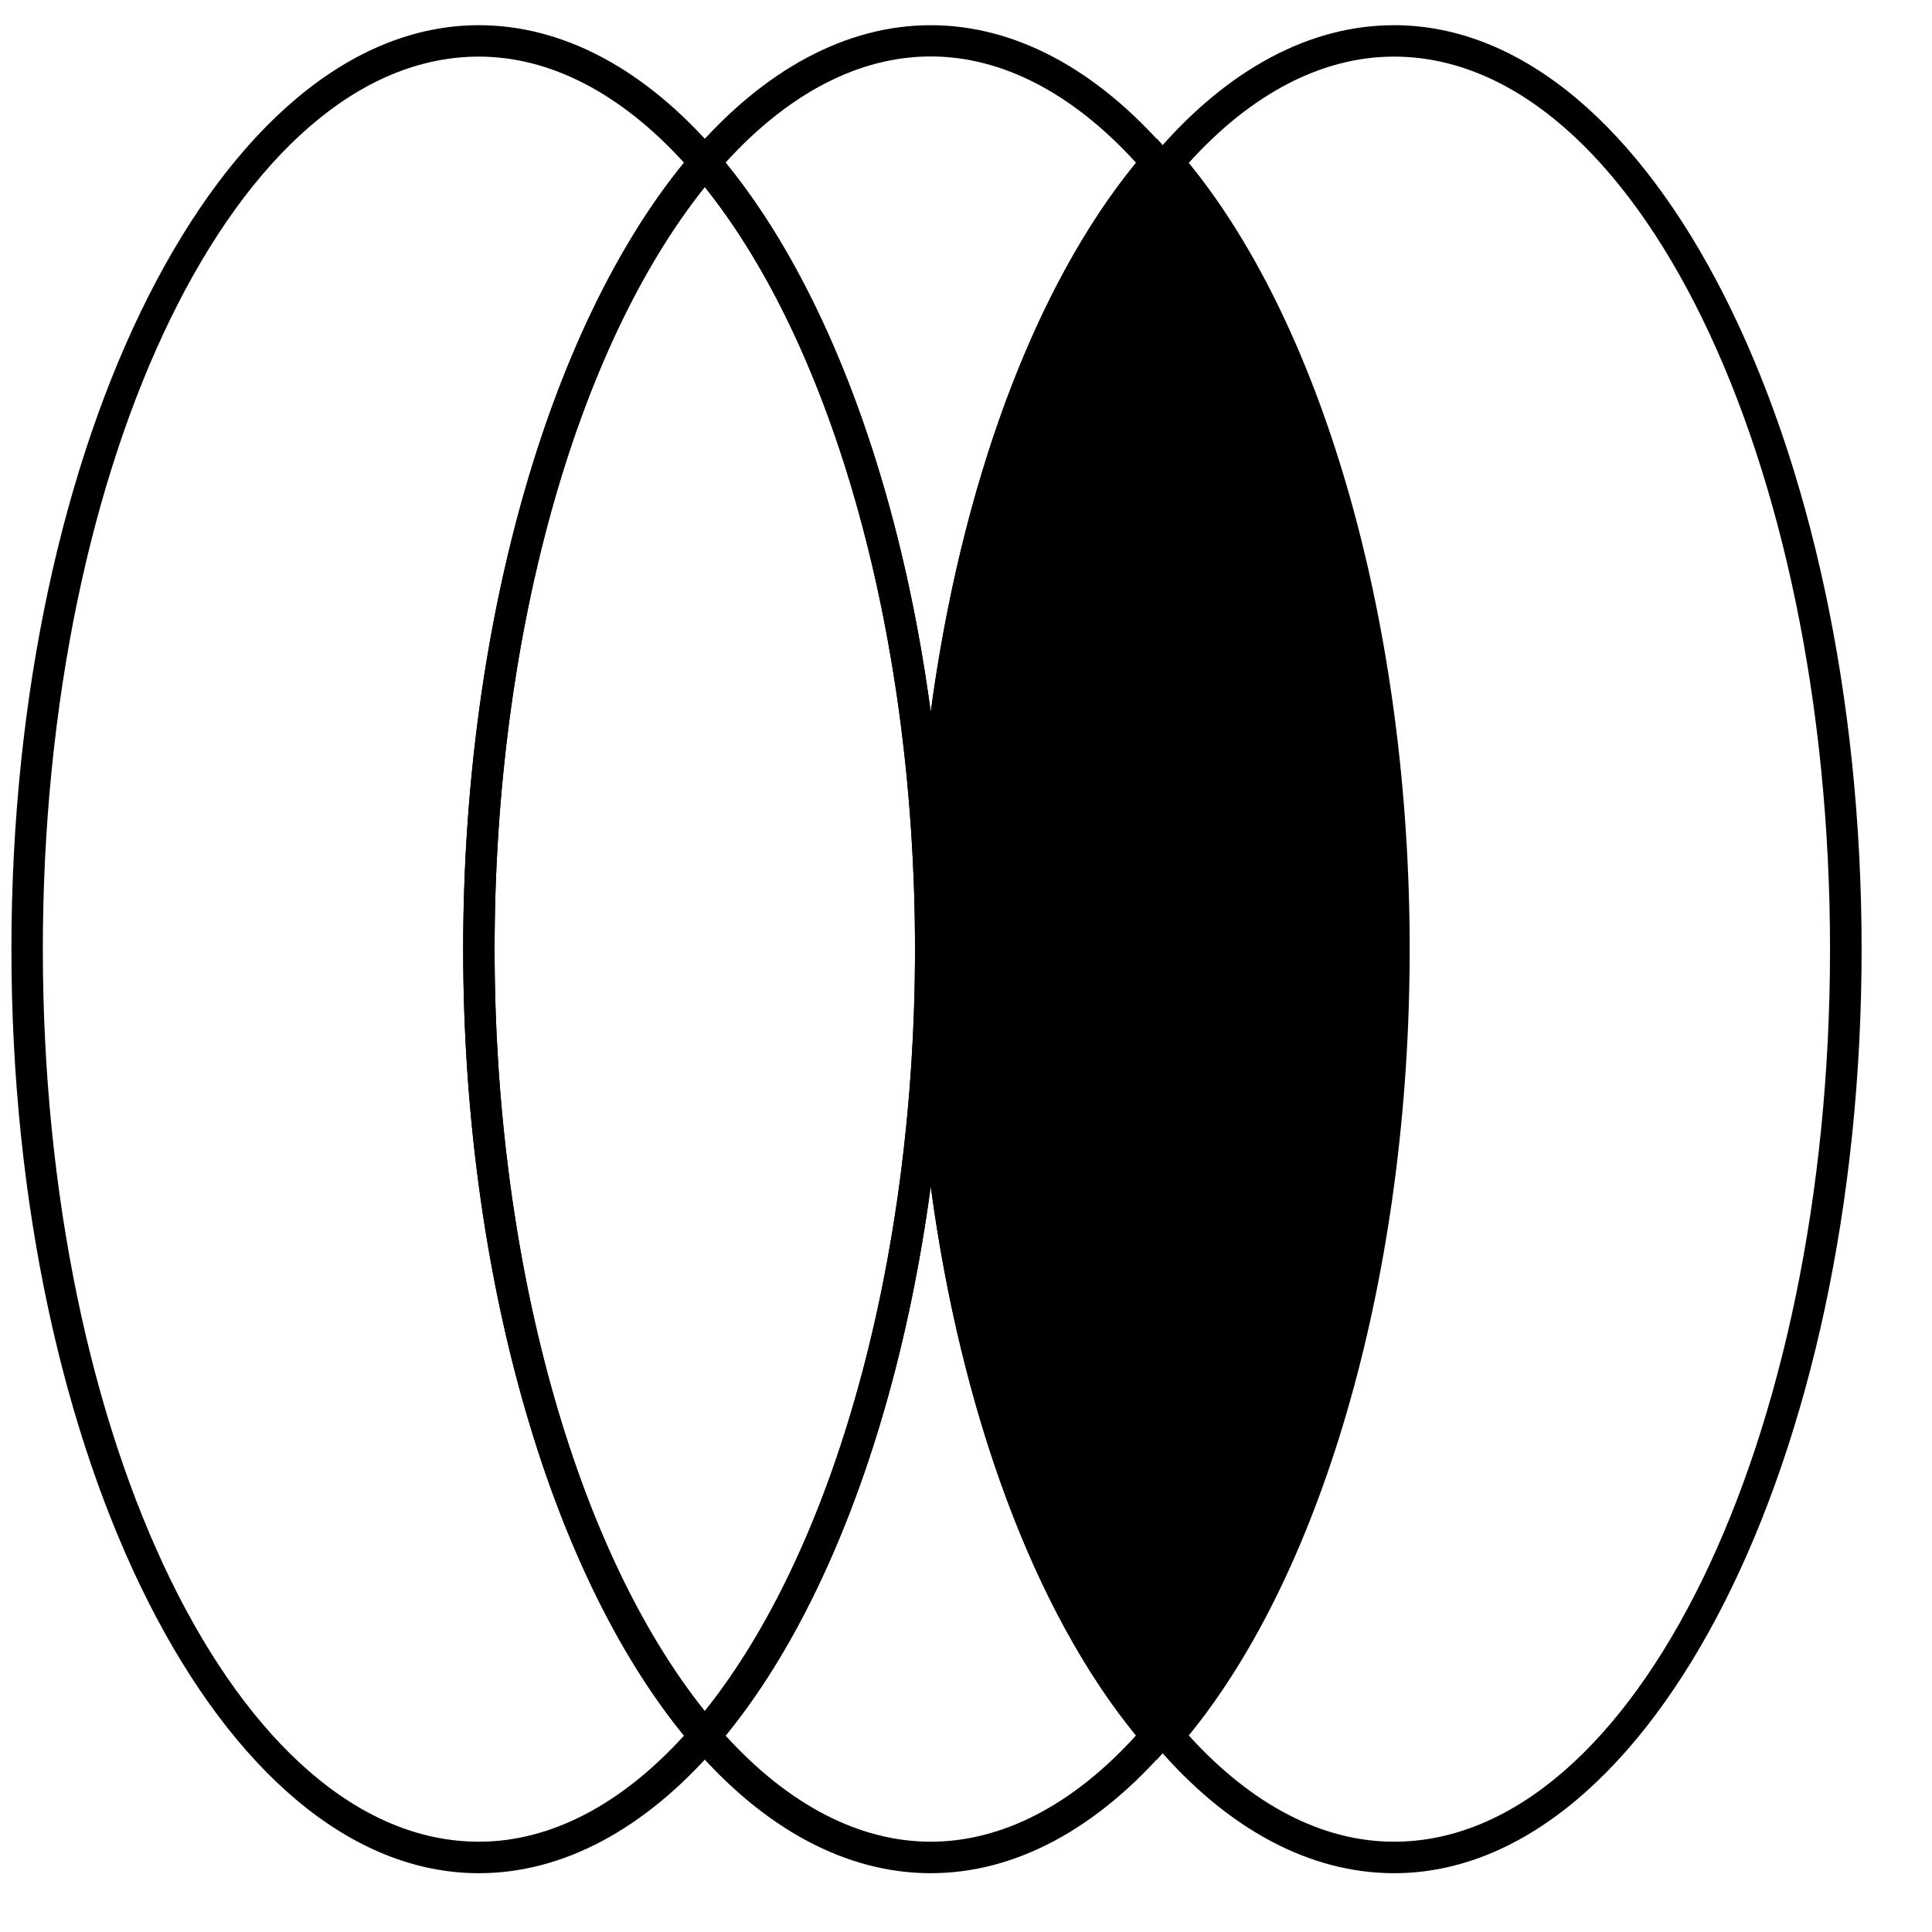
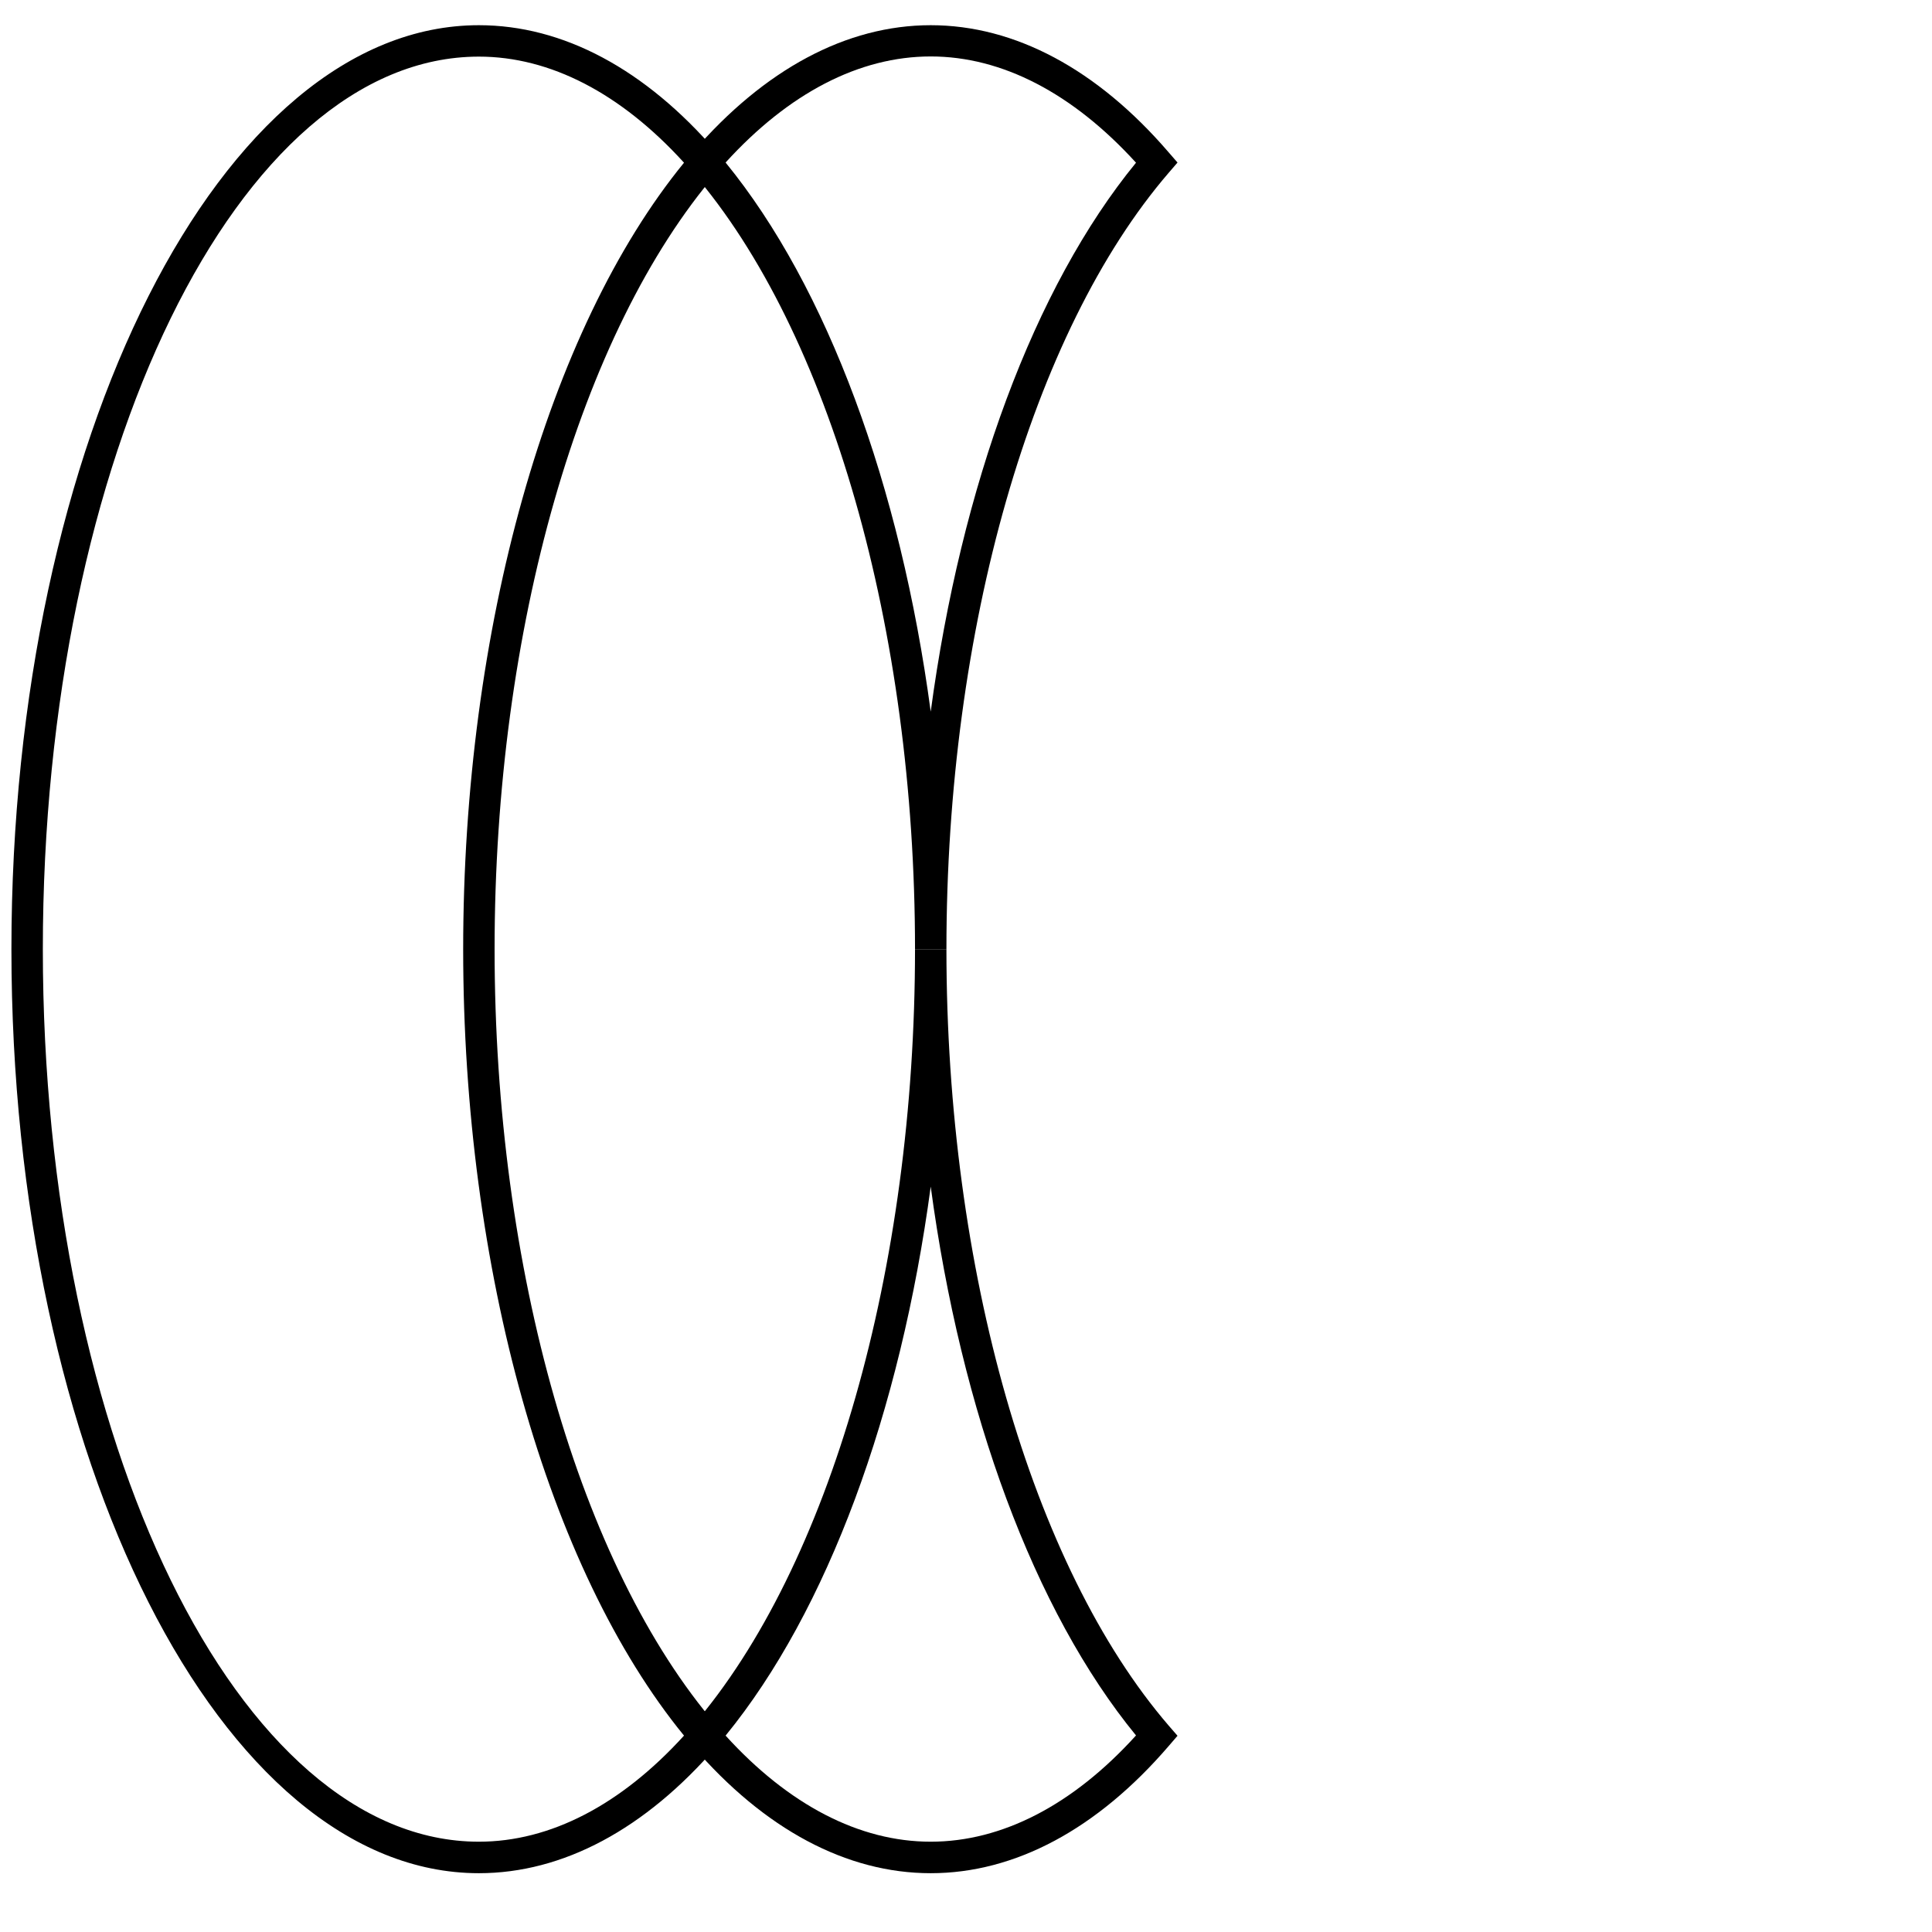
<svg xmlns="http://www.w3.org/2000/svg" width="23" height="23" viewBox="0 0 23 23" fill="none">
  <path d="M5.701 22.3C2.632 22.3 0.136 17.365 0.136 11.3C0.136 5.235 2.632 0.3 5.701 0.3C6.702 0.3 7.681 0.822 8.533 1.812L8.637 1.934L8.533 2.055C6.903 3.951 5.888 7.493 5.888 11.3C5.888 15.106 6.901 18.649 8.533 20.544L8.637 20.666L8.533 20.788C7.681 21.776 6.702 22.3 5.701 22.3ZM5.701 0.674C2.838 0.674 0.51 5.441 0.51 11.3C0.51 17.159 2.838 21.925 5.701 21.925C6.549 21.925 7.391 21.489 8.143 20.662C6.519 18.675 5.514 15.11 5.514 11.3C5.514 7.49 6.519 3.925 8.143 1.937C7.391 1.11 6.549 0.674 5.701 0.674Z" fill="black" />
-   <path d="M8.39 20.952L8.248 20.788C6.562 18.826 5.514 15.19 5.514 11.3C5.514 7.409 6.562 3.773 8.248 1.812L8.39 1.647L8.533 1.812C10.219 3.773 11.267 7.409 11.267 11.3C11.267 15.19 10.219 18.826 8.533 20.788L8.39 20.952ZM8.39 2.225C6.843 4.158 5.888 7.604 5.888 11.298C5.888 14.992 6.843 18.437 8.39 20.37C9.938 18.437 10.893 14.992 10.893 11.298C10.893 7.604 9.938 4.158 8.39 2.225Z" fill="black" />
  <path d="M11.08 22.3C10.079 22.3 9.1 21.778 8.248 20.788L8.144 20.666L8.248 20.544C9.88 18.649 10.893 15.106 10.893 11.3H11.267C11.267 15.104 12.281 18.647 13.913 20.543L14.018 20.664L13.913 20.786C13.062 21.776 12.083 22.3 11.08 22.3ZM8.638 20.662C9.39 21.489 10.232 21.925 11.08 21.925C11.928 21.925 12.773 21.489 13.524 20.66C12.309 19.177 11.441 16.813 11.08 14.126C10.719 16.815 9.85 19.178 8.638 20.662Z" fill="black" />
  <path d="M11.267 11.3H10.893C10.893 7.493 9.88 3.951 8.248 2.055L8.144 1.934L8.248 1.812C9.1 0.824 10.079 0.3 11.08 0.3C12.081 0.3 13.062 0.824 13.913 1.814L14.018 1.935L13.913 2.057C12.281 3.953 11.267 7.493 11.267 11.3ZM8.638 1.935C9.85 3.419 10.719 5.783 11.08 8.472C11.441 5.785 12.309 3.421 13.524 1.937C12.771 1.11 11.929 0.672 11.08 0.672C10.23 0.672 9.39 1.108 8.638 1.935Z" fill="black" />
-   <path d="M13.773 1.936C15.38 3.805 16.462 7.299 16.462 11.3C16.462 15.301 15.38 18.795 13.773 20.664C12.163 18.795 11.082 15.301 11.082 11.3C11.082 7.299 12.163 3.805 13.773 1.936Z" fill="black" />
-   <path d="M13.772 20.95L13.63 20.786C11.942 18.826 10.894 15.19 10.894 11.3C10.894 7.409 11.942 3.773 13.63 1.814L13.772 1.649L13.915 1.814C15.601 3.775 16.648 7.409 16.648 11.3C16.648 15.19 15.601 18.825 13.915 20.786L13.772 20.95ZM13.77 2.227C12.221 4.158 11.266 7.604 11.266 11.298C11.266 14.992 12.221 18.437 13.77 20.368C15.318 18.435 16.272 14.99 16.272 11.298C16.272 7.606 15.318 4.16 13.77 2.227Z" fill="black" />
-   <path d="M16.596 22.3C15.593 22.3 14.613 21.776 13.765 20.786L13.66 20.664L13.765 20.543C15.395 18.647 16.409 15.104 16.409 11.3C16.409 7.495 15.397 3.955 13.765 2.057L13.66 1.935L13.765 1.814C14.615 0.824 15.593 0.3 16.596 0.3C19.665 0.3 22.162 5.235 22.162 11.3C22.162 17.365 19.665 22.3 16.596 22.3ZM14.152 20.66C14.903 21.488 15.743 21.925 16.595 21.925C19.458 21.925 21.786 17.159 21.786 11.3C21.786 5.441 19.458 0.674 16.595 0.674C15.743 0.674 14.901 1.11 14.152 1.939C15.777 3.927 16.782 7.492 16.782 11.3C16.782 15.108 15.777 18.673 14.152 20.66Z" fill="black" />
</svg>